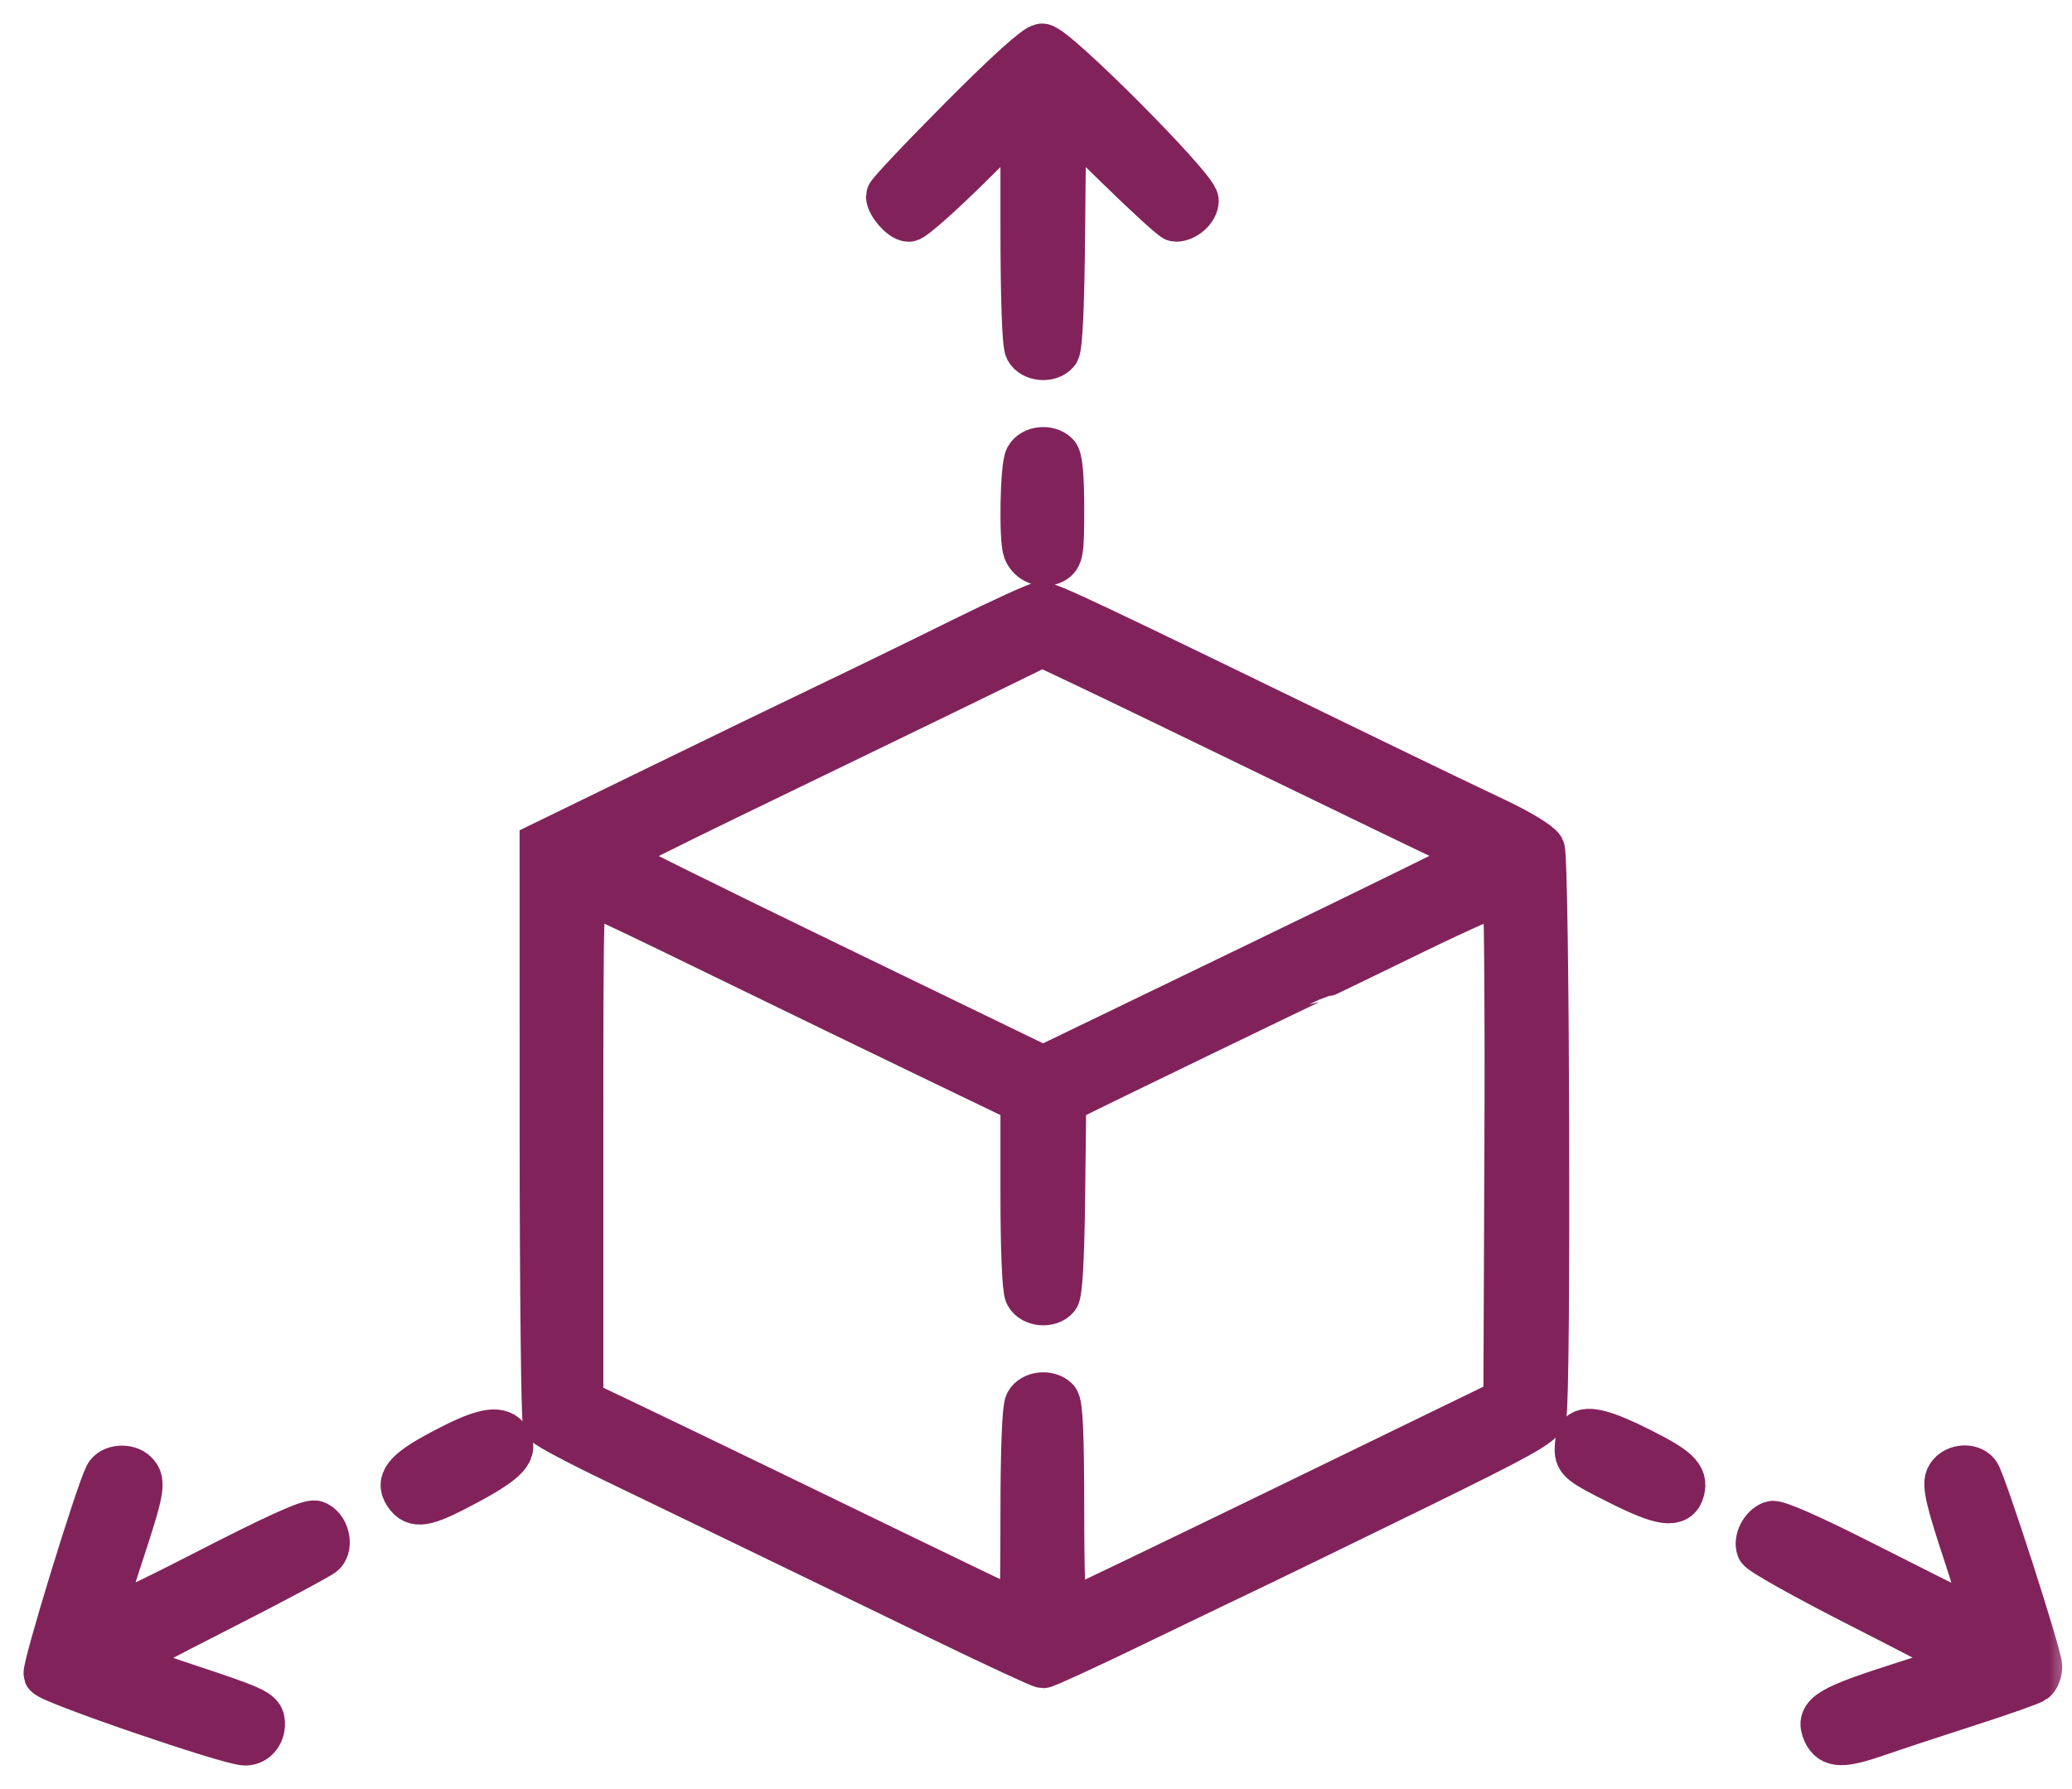
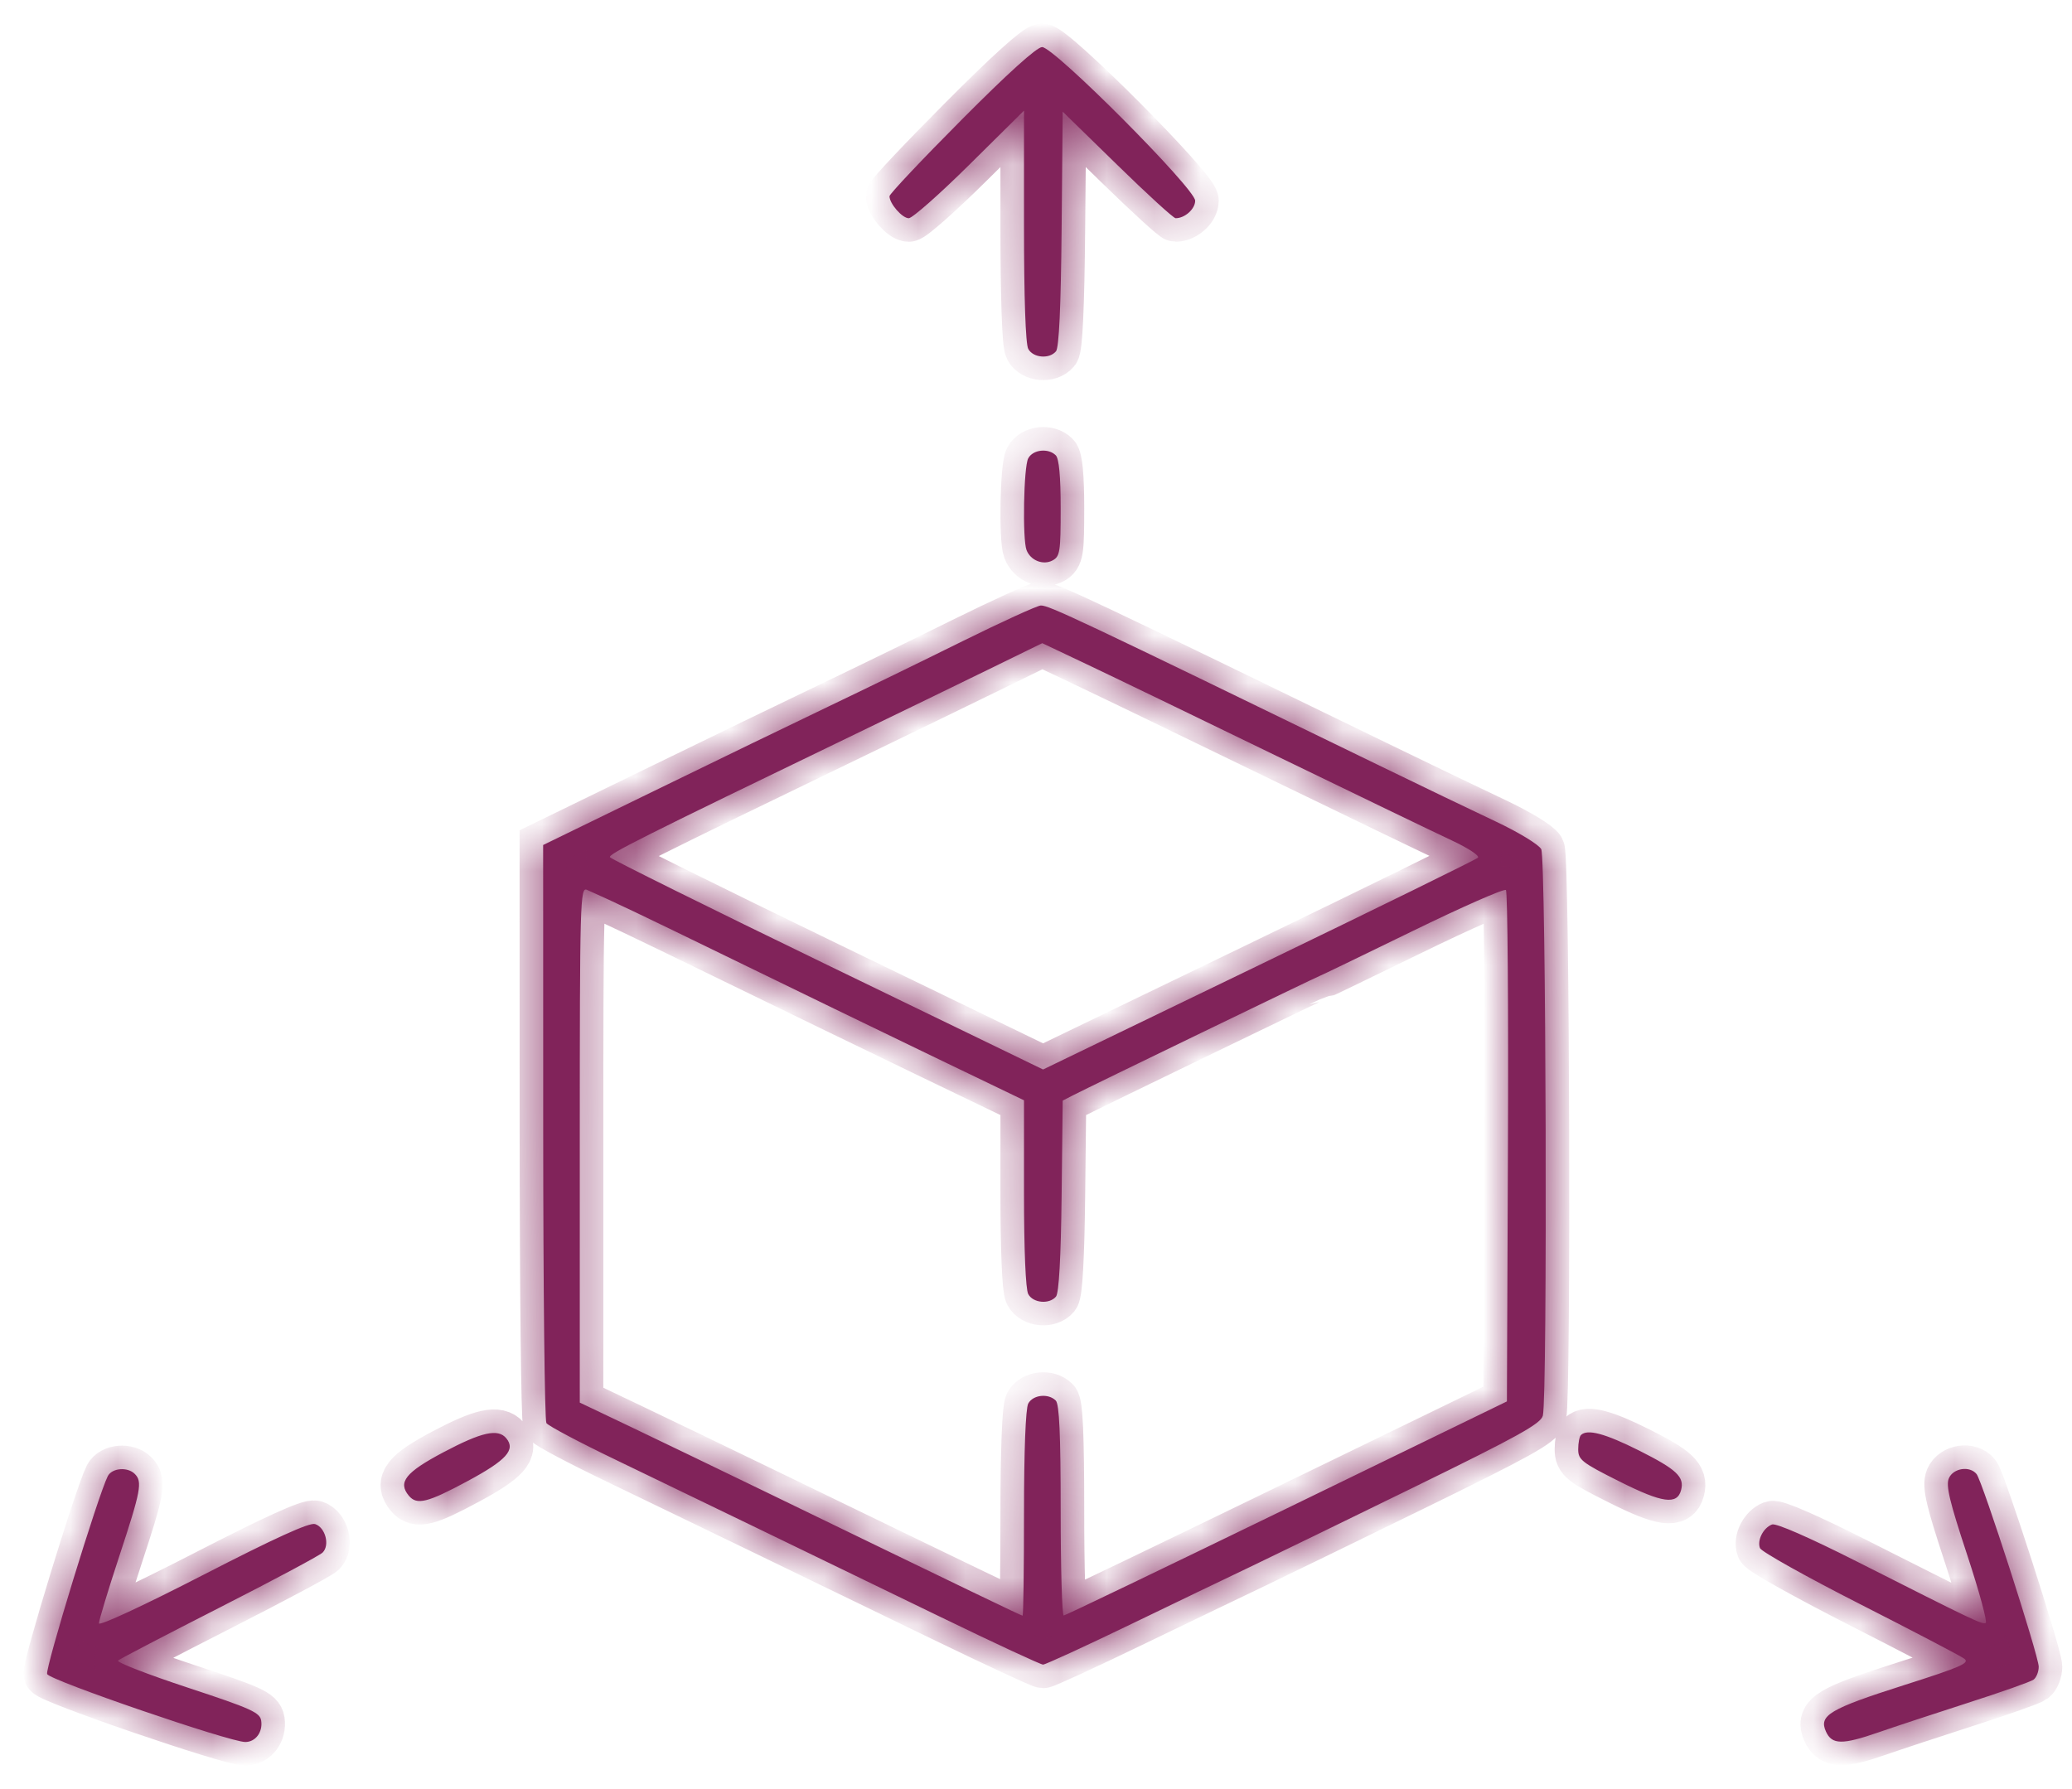
<svg xmlns="http://www.w3.org/2000/svg" width="44" height="38" viewBox="0 0 44 38" fill="none">
  <mask id="path-1-outside-1_4050_471" maskUnits="userSpaceOnUse" x="0" y="0" width="44" height="38" fill="black">
-     <rect fill="white" width="44" height="38" />
    <path fill-rule="evenodd" clip-rule="evenodd" d="M20.422 2.542C19.579 3.389 18.889 4.121 18.889 4.167C18.889 4.325 19.159 4.635 19.298 4.635C19.375 4.635 19.957 4.12 20.591 3.492L21.745 2.35V4.796C21.745 6.317 21.779 7.305 21.835 7.41C21.938 7.602 22.284 7.632 22.425 7.461C22.489 7.385 22.529 6.518 22.544 4.859L22.567 2.372L23.726 3.503C24.363 4.126 24.92 4.635 24.965 4.635C25.161 4.635 25.38 4.439 25.38 4.263C25.38 4.007 22.385 1 22.13 1C22.018 1 21.403 1.555 20.422 2.542ZM21.835 9.735C21.738 9.914 21.71 11.452 21.799 11.683C21.883 11.904 22.151 12.011 22.351 11.904C22.509 11.819 22.524 11.723 22.524 10.793C22.524 10.117 22.489 9.74 22.42 9.671C22.261 9.512 21.935 9.548 21.835 9.735ZM20.442 13.618C19.607 14.032 18.322 14.658 17.587 15.009C16.851 15.361 15.189 16.166 13.892 16.799L11.534 17.948L11.535 24.034C11.536 27.381 11.566 30.168 11.603 30.226C11.64 30.284 12.311 30.64 13.095 31.016C13.878 31.393 15.278 32.069 16.206 32.519C17.135 32.969 18.831 33.791 19.976 34.346C21.122 34.902 22.1 35.356 22.15 35.356C22.2 35.356 23.054 34.963 24.048 34.483C25.042 34.003 26.187 33.452 26.591 33.26C26.996 33.067 28.538 32.316 30.017 31.593C32.248 30.502 32.718 30.241 32.763 30.069C32.864 29.682 32.832 18.229 32.729 18.037C32.677 17.938 32.245 17.676 31.755 17.445C31.271 17.217 30.135 16.671 29.231 16.231C22.919 13.161 22.272 12.855 22.102 12.861C22.025 12.864 21.278 13.205 20.442 13.618ZM20.965 14.232C20.323 14.546 19.077 15.151 18.197 15.576C13.58 17.807 12.913 18.142 12.953 18.208C12.978 18.247 15.057 19.278 17.574 20.498L22.15 22.716L26.729 20.503C29.247 19.286 31.342 18.258 31.384 18.218C31.427 18.177 31.177 18.013 30.822 17.847C30.47 17.683 28.8 16.877 27.11 16.057C25.421 15.236 23.61 14.361 23.086 14.113L22.133 13.661L20.965 14.232ZM12.312 24.312V29.791L13.416 30.317C14.023 30.607 15.278 31.212 16.206 31.662C20.694 33.839 21.688 34.317 21.715 34.317C21.732 34.317 21.745 33.341 21.745 32.148C21.745 30.818 21.78 29.914 21.835 29.812C21.935 29.625 22.261 29.589 22.42 29.748C22.495 29.823 22.524 30.463 22.524 32.085C22.524 33.313 22.553 34.316 22.589 34.313C22.625 34.312 24.756 33.287 27.327 32.038L32 29.766L32.022 24.366C32.034 21.396 32.015 18.939 31.979 18.904C31.943 18.869 31.041 19.266 29.976 19.786C28.91 20.306 28.03 20.731 28.019 20.731C27.997 20.731 23.119 23.092 22.784 23.265L22.567 23.377L22.544 25.4C22.529 26.715 22.487 27.464 22.425 27.539C22.284 27.709 21.937 27.678 21.835 27.486C21.78 27.385 21.745 26.54 21.745 25.345L21.745 23.37L19.776 22.422C18.693 21.9 16.795 20.98 15.557 20.376C13.57 19.408 13.088 19.178 12.464 18.9C12.32 18.836 12.312 19.125 12.312 24.312ZM9.413 30.848C8.611 31.273 8.444 31.483 8.682 31.769C8.852 31.974 9.079 31.917 9.934 31.456C10.755 31.014 10.954 30.793 10.751 30.549C10.576 30.338 10.228 30.416 9.413 30.848ZM33.572 30.481C33.54 30.512 33.514 30.648 33.514 30.783C33.514 31.006 33.59 31.066 34.391 31.467C35.303 31.925 35.616 31.968 35.699 31.648C35.772 31.369 35.603 31.21 34.809 30.811C34.084 30.447 33.707 30.346 33.572 30.481ZM2.289 31.353C2.089 31.744 0.956 35.44 1.001 35.557C1.052 35.688 4.876 37 5.209 37C5.425 37 5.582 36.792 5.547 36.55C5.522 36.374 5.342 36.292 3.977 35.842C3.129 35.562 2.467 35.305 2.506 35.27C2.545 35.236 3.511 34.732 4.654 34.15C5.796 33.569 6.784 33.041 6.85 32.977C7.01 32.821 6.909 32.441 6.69 32.371C6.572 32.334 5.845 32.664 4.31 33.454C3.049 34.103 2.101 34.543 2.101 34.48C2.101 34.419 2.295 33.777 2.533 33.054C2.992 31.661 3.028 31.471 2.862 31.306C2.709 31.152 2.378 31.18 2.289 31.353ZM41.386 31.397C41.318 31.551 41.397 31.885 41.772 33.019C42.031 33.805 42.209 34.459 42.167 34.474C42.084 34.504 41.919 34.425 39.428 33.165C38.416 32.654 37.715 32.347 37.63 32.38C37.444 32.452 37.31 32.715 37.374 32.882C37.403 32.957 38.358 33.491 39.496 34.07C40.634 34.649 41.632 35.171 41.712 35.23C41.837 35.322 41.647 35.406 40.434 35.792C38.85 36.297 38.618 36.435 38.776 36.78C38.903 37.059 39.122 37.062 39.891 36.795C40.215 36.682 41.065 36.402 41.779 36.172C42.493 35.943 43.126 35.719 43.185 35.675C43.244 35.63 43.293 35.507 43.293 35.401C43.293 35.17 42.098 31.466 41.974 31.31C41.83 31.13 41.481 31.181 41.386 31.397Z" />
  </mask>
  <path fill-rule="evenodd" clip-rule="evenodd" d="M20.422 2.542C19.579 3.389 18.889 4.121 18.889 4.167C18.889 4.325 19.159 4.635 19.298 4.635C19.375 4.635 19.957 4.12 20.591 3.492L21.745 2.35V4.796C21.745 6.317 21.779 7.305 21.835 7.41C21.938 7.602 22.284 7.632 22.425 7.461C22.489 7.385 22.529 6.518 22.544 4.859L22.567 2.372L23.726 3.503C24.363 4.126 24.92 4.635 24.965 4.635C25.161 4.635 25.38 4.439 25.38 4.263C25.38 4.007 22.385 1 22.13 1C22.018 1 21.403 1.555 20.422 2.542ZM21.835 9.735C21.738 9.914 21.71 11.452 21.799 11.683C21.883 11.904 22.151 12.011 22.351 11.904C22.509 11.819 22.524 11.723 22.524 10.793C22.524 10.117 22.489 9.74 22.42 9.671C22.261 9.512 21.935 9.548 21.835 9.735ZM20.442 13.618C19.607 14.032 18.322 14.658 17.587 15.009C16.851 15.361 15.189 16.166 13.892 16.799L11.534 17.948L11.535 24.034C11.536 27.381 11.566 30.168 11.603 30.226C11.64 30.284 12.311 30.64 13.095 31.016C13.878 31.393 15.278 32.069 16.206 32.519C17.135 32.969 18.831 33.791 19.976 34.346C21.122 34.902 22.1 35.356 22.15 35.356C22.2 35.356 23.054 34.963 24.048 34.483C25.042 34.003 26.187 33.452 26.591 33.26C26.996 33.067 28.538 32.316 30.017 31.593C32.248 30.502 32.718 30.241 32.763 30.069C32.864 29.682 32.832 18.229 32.729 18.037C32.677 17.938 32.245 17.676 31.755 17.445C31.271 17.217 30.135 16.671 29.231 16.231C22.919 13.161 22.272 12.855 22.102 12.861C22.025 12.864 21.278 13.205 20.442 13.618ZM20.965 14.232C20.323 14.546 19.077 15.151 18.197 15.576C13.58 17.807 12.913 18.142 12.953 18.208C12.978 18.247 15.057 19.278 17.574 20.498L22.15 22.716L26.729 20.503C29.247 19.286 31.342 18.258 31.384 18.218C31.427 18.177 31.177 18.013 30.822 17.847C30.47 17.683 28.8 16.877 27.11 16.057C25.421 15.236 23.61 14.361 23.086 14.113L22.133 13.661L20.965 14.232ZM12.312 24.312V29.791L13.416 30.317C14.023 30.607 15.278 31.212 16.206 31.662C20.694 33.839 21.688 34.317 21.715 34.317C21.732 34.317 21.745 33.341 21.745 32.148C21.745 30.818 21.78 29.914 21.835 29.812C21.935 29.625 22.261 29.589 22.42 29.748C22.495 29.823 22.524 30.463 22.524 32.085C22.524 33.313 22.553 34.316 22.589 34.313C22.625 34.312 24.756 33.287 27.327 32.038L32 29.766L32.022 24.366C32.034 21.396 32.015 18.939 31.979 18.904C31.943 18.869 31.041 19.266 29.976 19.786C28.91 20.306 28.03 20.731 28.019 20.731C27.997 20.731 23.119 23.092 22.784 23.265L22.567 23.377L22.544 25.4C22.529 26.715 22.487 27.464 22.425 27.539C22.284 27.709 21.937 27.678 21.835 27.486C21.78 27.385 21.745 26.54 21.745 25.345L21.745 23.37L19.776 22.422C18.693 21.9 16.795 20.98 15.557 20.376C13.57 19.408 13.088 19.178 12.464 18.9C12.32 18.836 12.312 19.125 12.312 24.312ZM9.413 30.848C8.611 31.273 8.444 31.483 8.682 31.769C8.852 31.974 9.079 31.917 9.934 31.456C10.755 31.014 10.954 30.793 10.751 30.549C10.576 30.338 10.228 30.416 9.413 30.848ZM33.572 30.481C33.54 30.512 33.514 30.648 33.514 30.783C33.514 31.006 33.59 31.066 34.391 31.467C35.303 31.925 35.616 31.968 35.699 31.648C35.772 31.369 35.603 31.21 34.809 30.811C34.084 30.447 33.707 30.346 33.572 30.481ZM2.289 31.353C2.089 31.744 0.956 35.44 1.001 35.557C1.052 35.688 4.876 37 5.209 37C5.425 37 5.582 36.792 5.547 36.55C5.522 36.374 5.342 36.292 3.977 35.842C3.129 35.562 2.467 35.305 2.506 35.27C2.545 35.236 3.511 34.732 4.654 34.15C5.796 33.569 6.784 33.041 6.85 32.977C7.01 32.821 6.909 32.441 6.69 32.371C6.572 32.334 5.845 32.664 4.31 33.454C3.049 34.103 2.101 34.543 2.101 34.48C2.101 34.419 2.295 33.777 2.533 33.054C2.992 31.661 3.028 31.471 2.862 31.306C2.709 31.152 2.378 31.18 2.289 31.353ZM41.386 31.397C41.318 31.551 41.397 31.885 41.772 33.019C42.031 33.805 42.209 34.459 42.167 34.474C42.084 34.504 41.919 34.425 39.428 33.165C38.416 32.654 37.715 32.347 37.63 32.38C37.444 32.452 37.31 32.715 37.374 32.882C37.403 32.957 38.358 33.491 39.496 34.07C40.634 34.649 41.632 35.171 41.712 35.23C41.837 35.322 41.647 35.406 40.434 35.792C38.85 36.297 38.618 36.435 38.776 36.78C38.903 37.059 39.122 37.062 39.891 36.795C40.215 36.682 41.065 36.402 41.779 36.172C42.493 35.943 43.126 35.719 43.185 35.675C43.244 35.63 43.293 35.507 43.293 35.401C43.293 35.17 42.098 31.466 41.974 31.31C41.83 31.13 41.481 31.181 41.386 31.397Z" fill="#81235A" />
  <path fill-rule="evenodd" clip-rule="evenodd" d="M20.422 2.542C19.579 3.389 18.889 4.121 18.889 4.167C18.889 4.325 19.159 4.635 19.298 4.635C19.375 4.635 19.957 4.12 20.591 3.492L21.745 2.35V4.796C21.745 6.317 21.779 7.305 21.835 7.41C21.938 7.602 22.284 7.632 22.425 7.461C22.489 7.385 22.529 6.518 22.544 4.859L22.567 2.372L23.726 3.503C24.363 4.126 24.92 4.635 24.965 4.635C25.161 4.635 25.38 4.439 25.38 4.263C25.38 4.007 22.385 1 22.13 1C22.018 1 21.403 1.555 20.422 2.542ZM21.835 9.735C21.738 9.914 21.71 11.452 21.799 11.683C21.883 11.904 22.151 12.011 22.351 11.904C22.509 11.819 22.524 11.723 22.524 10.793C22.524 10.117 22.489 9.74 22.42 9.671C22.261 9.512 21.935 9.548 21.835 9.735ZM20.442 13.618C19.607 14.032 18.322 14.658 17.587 15.009C16.851 15.361 15.189 16.166 13.892 16.799L11.534 17.948L11.535 24.034C11.536 27.381 11.566 30.168 11.603 30.226C11.64 30.284 12.311 30.64 13.095 31.016C13.878 31.393 15.278 32.069 16.206 32.519C17.135 32.969 18.831 33.791 19.976 34.346C21.122 34.902 22.1 35.356 22.15 35.356C22.2 35.356 23.054 34.963 24.048 34.483C25.042 34.003 26.187 33.452 26.591 33.26C26.996 33.067 28.538 32.316 30.017 31.593C32.248 30.502 32.718 30.241 32.763 30.069C32.864 29.682 32.832 18.229 32.729 18.037C32.677 17.938 32.245 17.676 31.755 17.445C31.271 17.217 30.135 16.671 29.231 16.231C22.919 13.161 22.272 12.855 22.102 12.861C22.025 12.864 21.278 13.205 20.442 13.618ZM20.965 14.232C20.323 14.546 19.077 15.151 18.197 15.576C13.58 17.807 12.913 18.142 12.953 18.208C12.978 18.247 15.057 19.278 17.574 20.498L22.15 22.716L26.729 20.503C29.247 19.286 31.342 18.258 31.384 18.218C31.427 18.177 31.177 18.013 30.822 17.847C30.47 17.683 28.8 16.877 27.11 16.057C25.421 15.236 23.61 14.361 23.086 14.113L22.133 13.661L20.965 14.232ZM12.312 24.312V29.791L13.416 30.317C14.023 30.607 15.278 31.212 16.206 31.662C20.694 33.839 21.688 34.317 21.715 34.317C21.732 34.317 21.745 33.341 21.745 32.148C21.745 30.818 21.78 29.914 21.835 29.812C21.935 29.625 22.261 29.589 22.42 29.748C22.495 29.823 22.524 30.463 22.524 32.085C22.524 33.313 22.553 34.316 22.589 34.313C22.625 34.312 24.756 33.287 27.327 32.038L32 29.766L32.022 24.366C32.034 21.396 32.015 18.939 31.979 18.904C31.943 18.869 31.041 19.266 29.976 19.786C28.91 20.306 28.03 20.731 28.019 20.731C27.997 20.731 23.119 23.092 22.784 23.265L22.567 23.377L22.544 25.4C22.529 26.715 22.487 27.464 22.425 27.539C22.284 27.709 21.937 27.678 21.835 27.486C21.78 27.385 21.745 26.54 21.745 25.345L21.745 23.37L19.776 22.422C18.693 21.9 16.795 20.98 15.557 20.376C13.57 19.408 13.088 19.178 12.464 18.9C12.32 18.836 12.312 19.125 12.312 24.312ZM9.413 30.848C8.611 31.273 8.444 31.483 8.682 31.769C8.852 31.974 9.079 31.917 9.934 31.456C10.755 31.014 10.954 30.793 10.751 30.549C10.576 30.338 10.228 30.416 9.413 30.848ZM33.572 30.481C33.54 30.512 33.514 30.648 33.514 30.783C33.514 31.006 33.59 31.066 34.391 31.467C35.303 31.925 35.616 31.968 35.699 31.648C35.772 31.369 35.603 31.21 34.809 30.811C34.084 30.447 33.707 30.346 33.572 30.481ZM2.289 31.353C2.089 31.744 0.956 35.44 1.001 35.557C1.052 35.688 4.876 37 5.209 37C5.425 37 5.582 36.792 5.547 36.55C5.522 36.374 5.342 36.292 3.977 35.842C3.129 35.562 2.467 35.305 2.506 35.27C2.545 35.236 3.511 34.732 4.654 34.15C5.796 33.569 6.784 33.041 6.85 32.977C7.01 32.821 6.909 32.441 6.69 32.371C6.572 32.334 5.845 32.664 4.31 33.454C3.049 34.103 2.101 34.543 2.101 34.48C2.101 34.419 2.295 33.777 2.533 33.054C2.992 31.661 3.028 31.471 2.862 31.306C2.709 31.152 2.378 31.18 2.289 31.353ZM41.386 31.397C41.318 31.551 41.397 31.885 41.772 33.019C42.031 33.805 42.209 34.459 42.167 34.474C42.084 34.504 41.919 34.425 39.428 33.165C38.416 32.654 37.715 32.347 37.63 32.38C37.444 32.452 37.31 32.715 37.374 32.882C37.403 32.957 38.358 33.491 39.496 34.07C40.634 34.649 41.632 35.171 41.712 35.23C41.837 35.322 41.647 35.406 40.434 35.792C38.85 36.297 38.618 36.435 38.776 36.78C38.903 37.059 39.122 37.062 39.891 36.795C40.215 36.682 41.065 36.402 41.779 36.172C42.493 35.943 43.126 35.719 43.185 35.675C43.244 35.63 43.293 35.507 43.293 35.401C43.293 35.17 42.098 31.466 41.974 31.31C41.83 31.13 41.481 31.181 41.386 31.397Z" stroke="#81235A" mask="url(#path-1-outside-1_4050_471)" />
</svg>